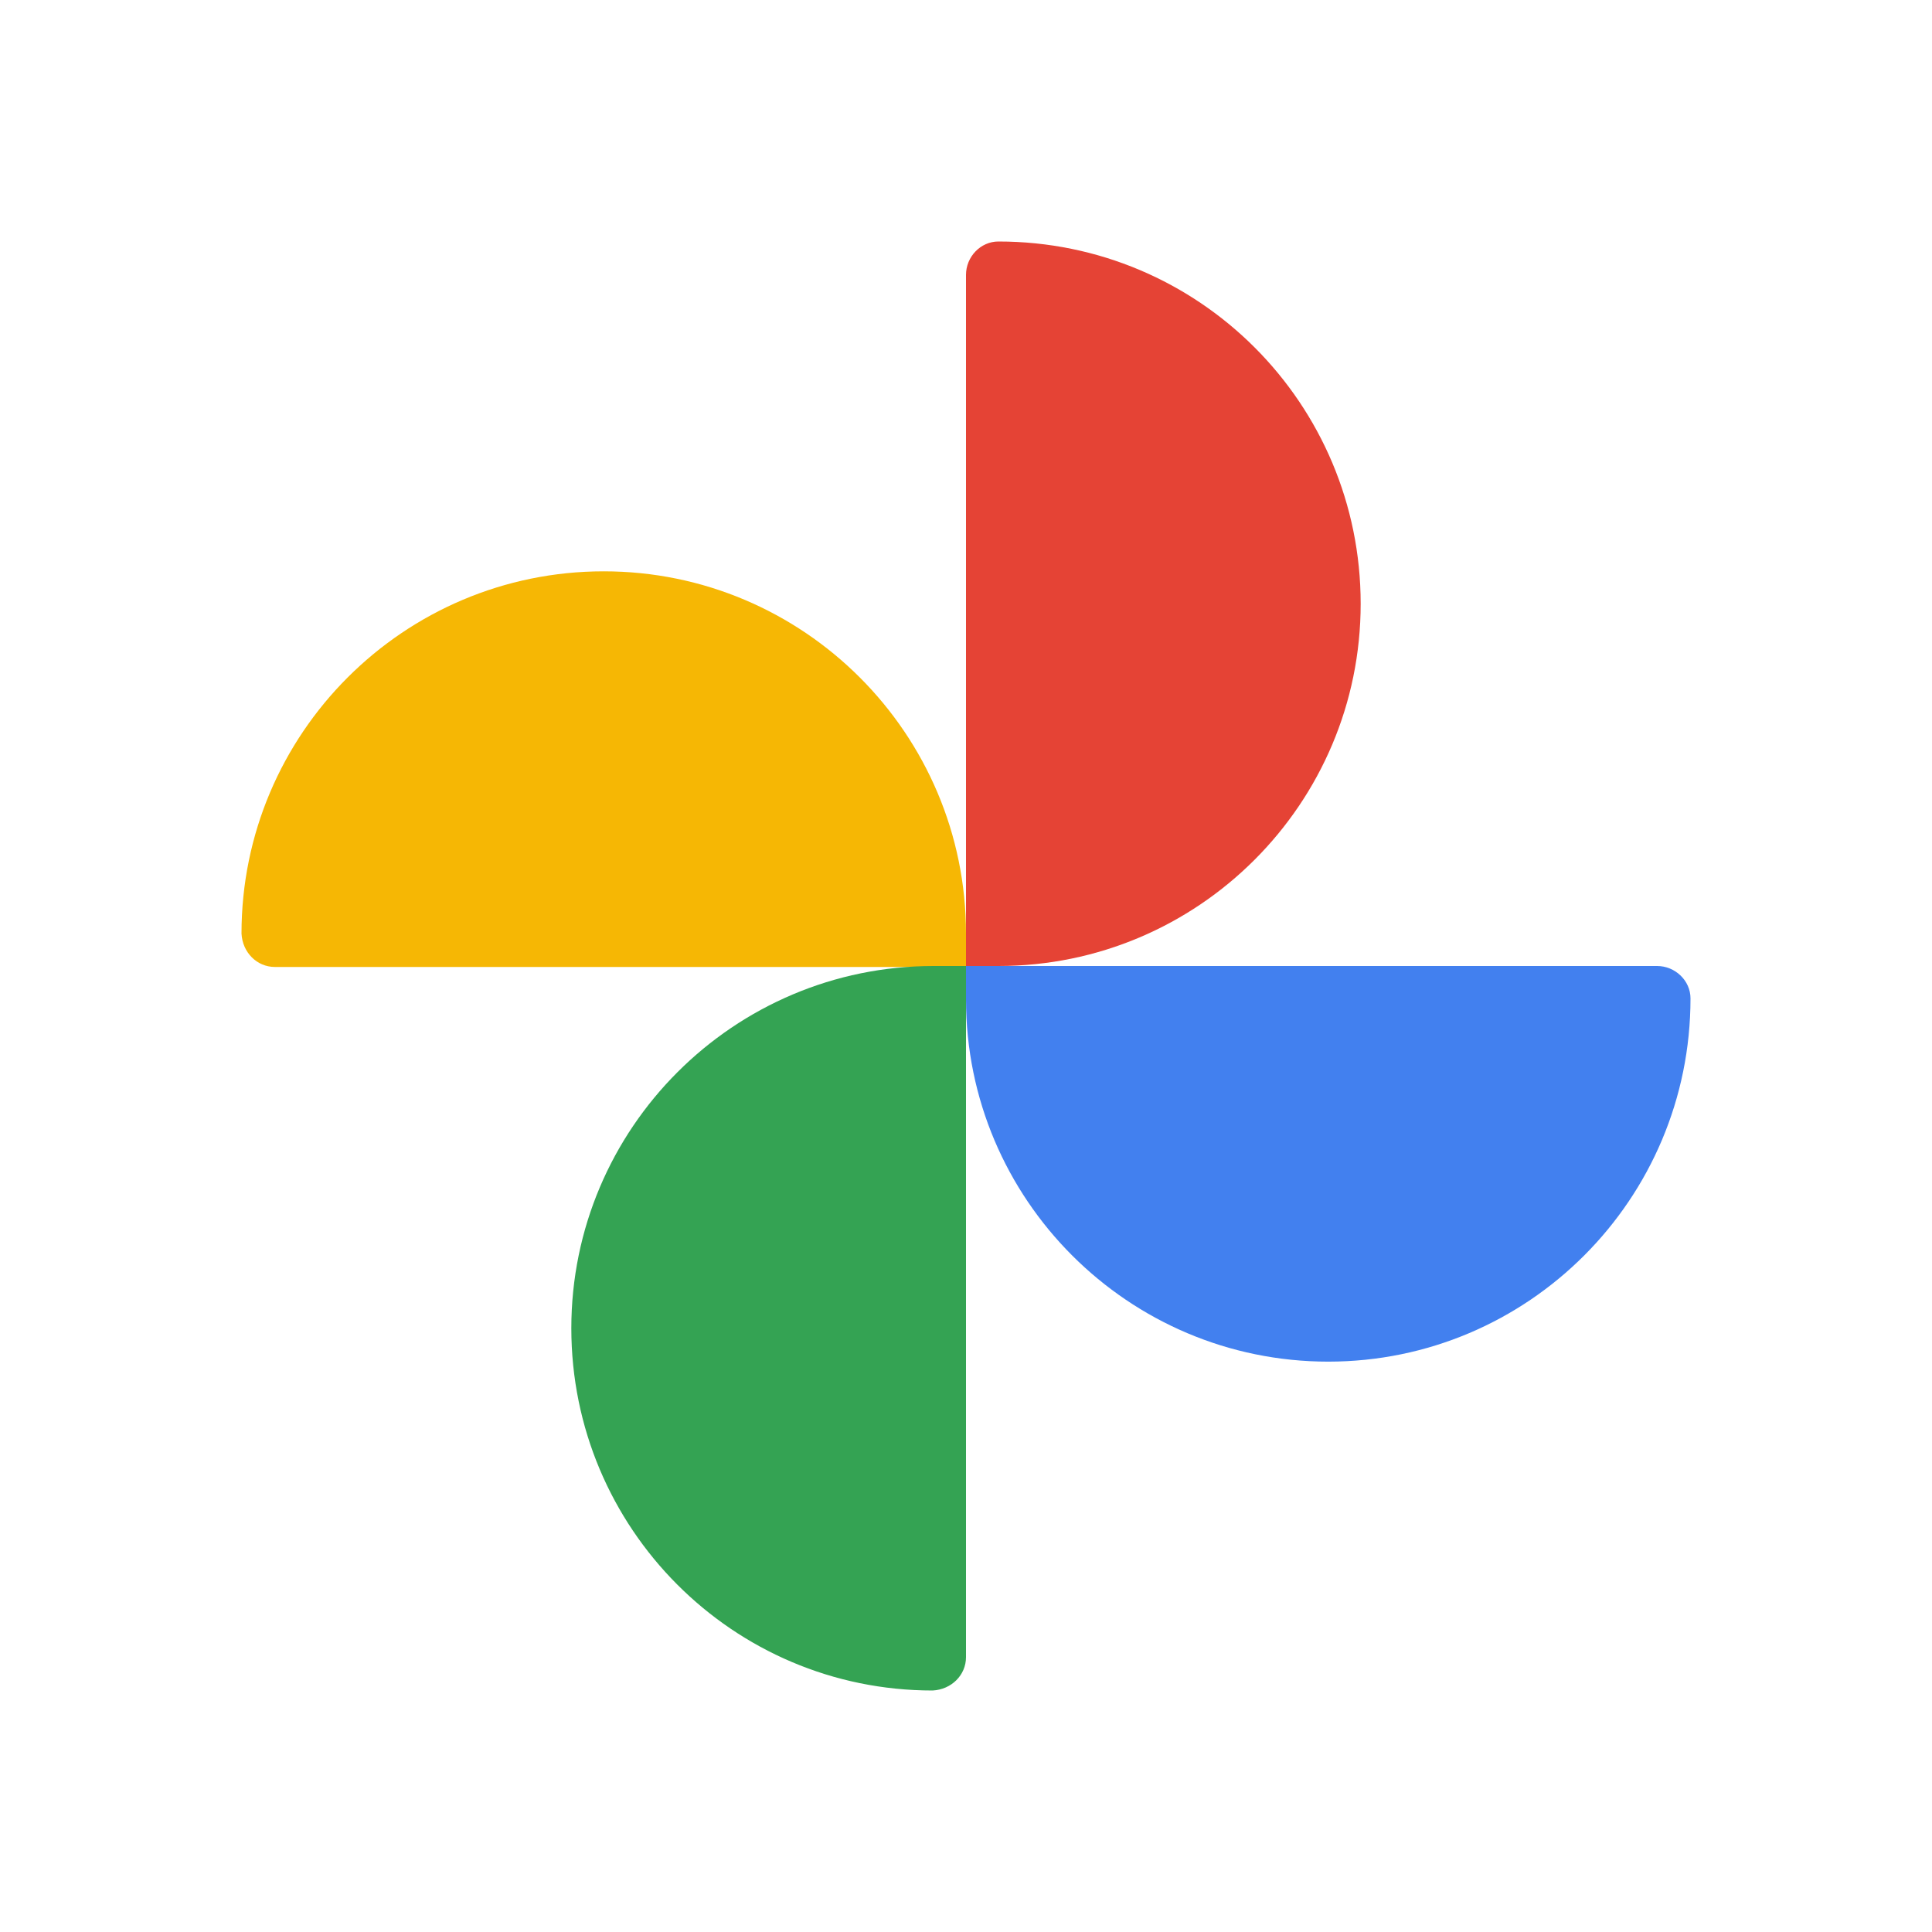
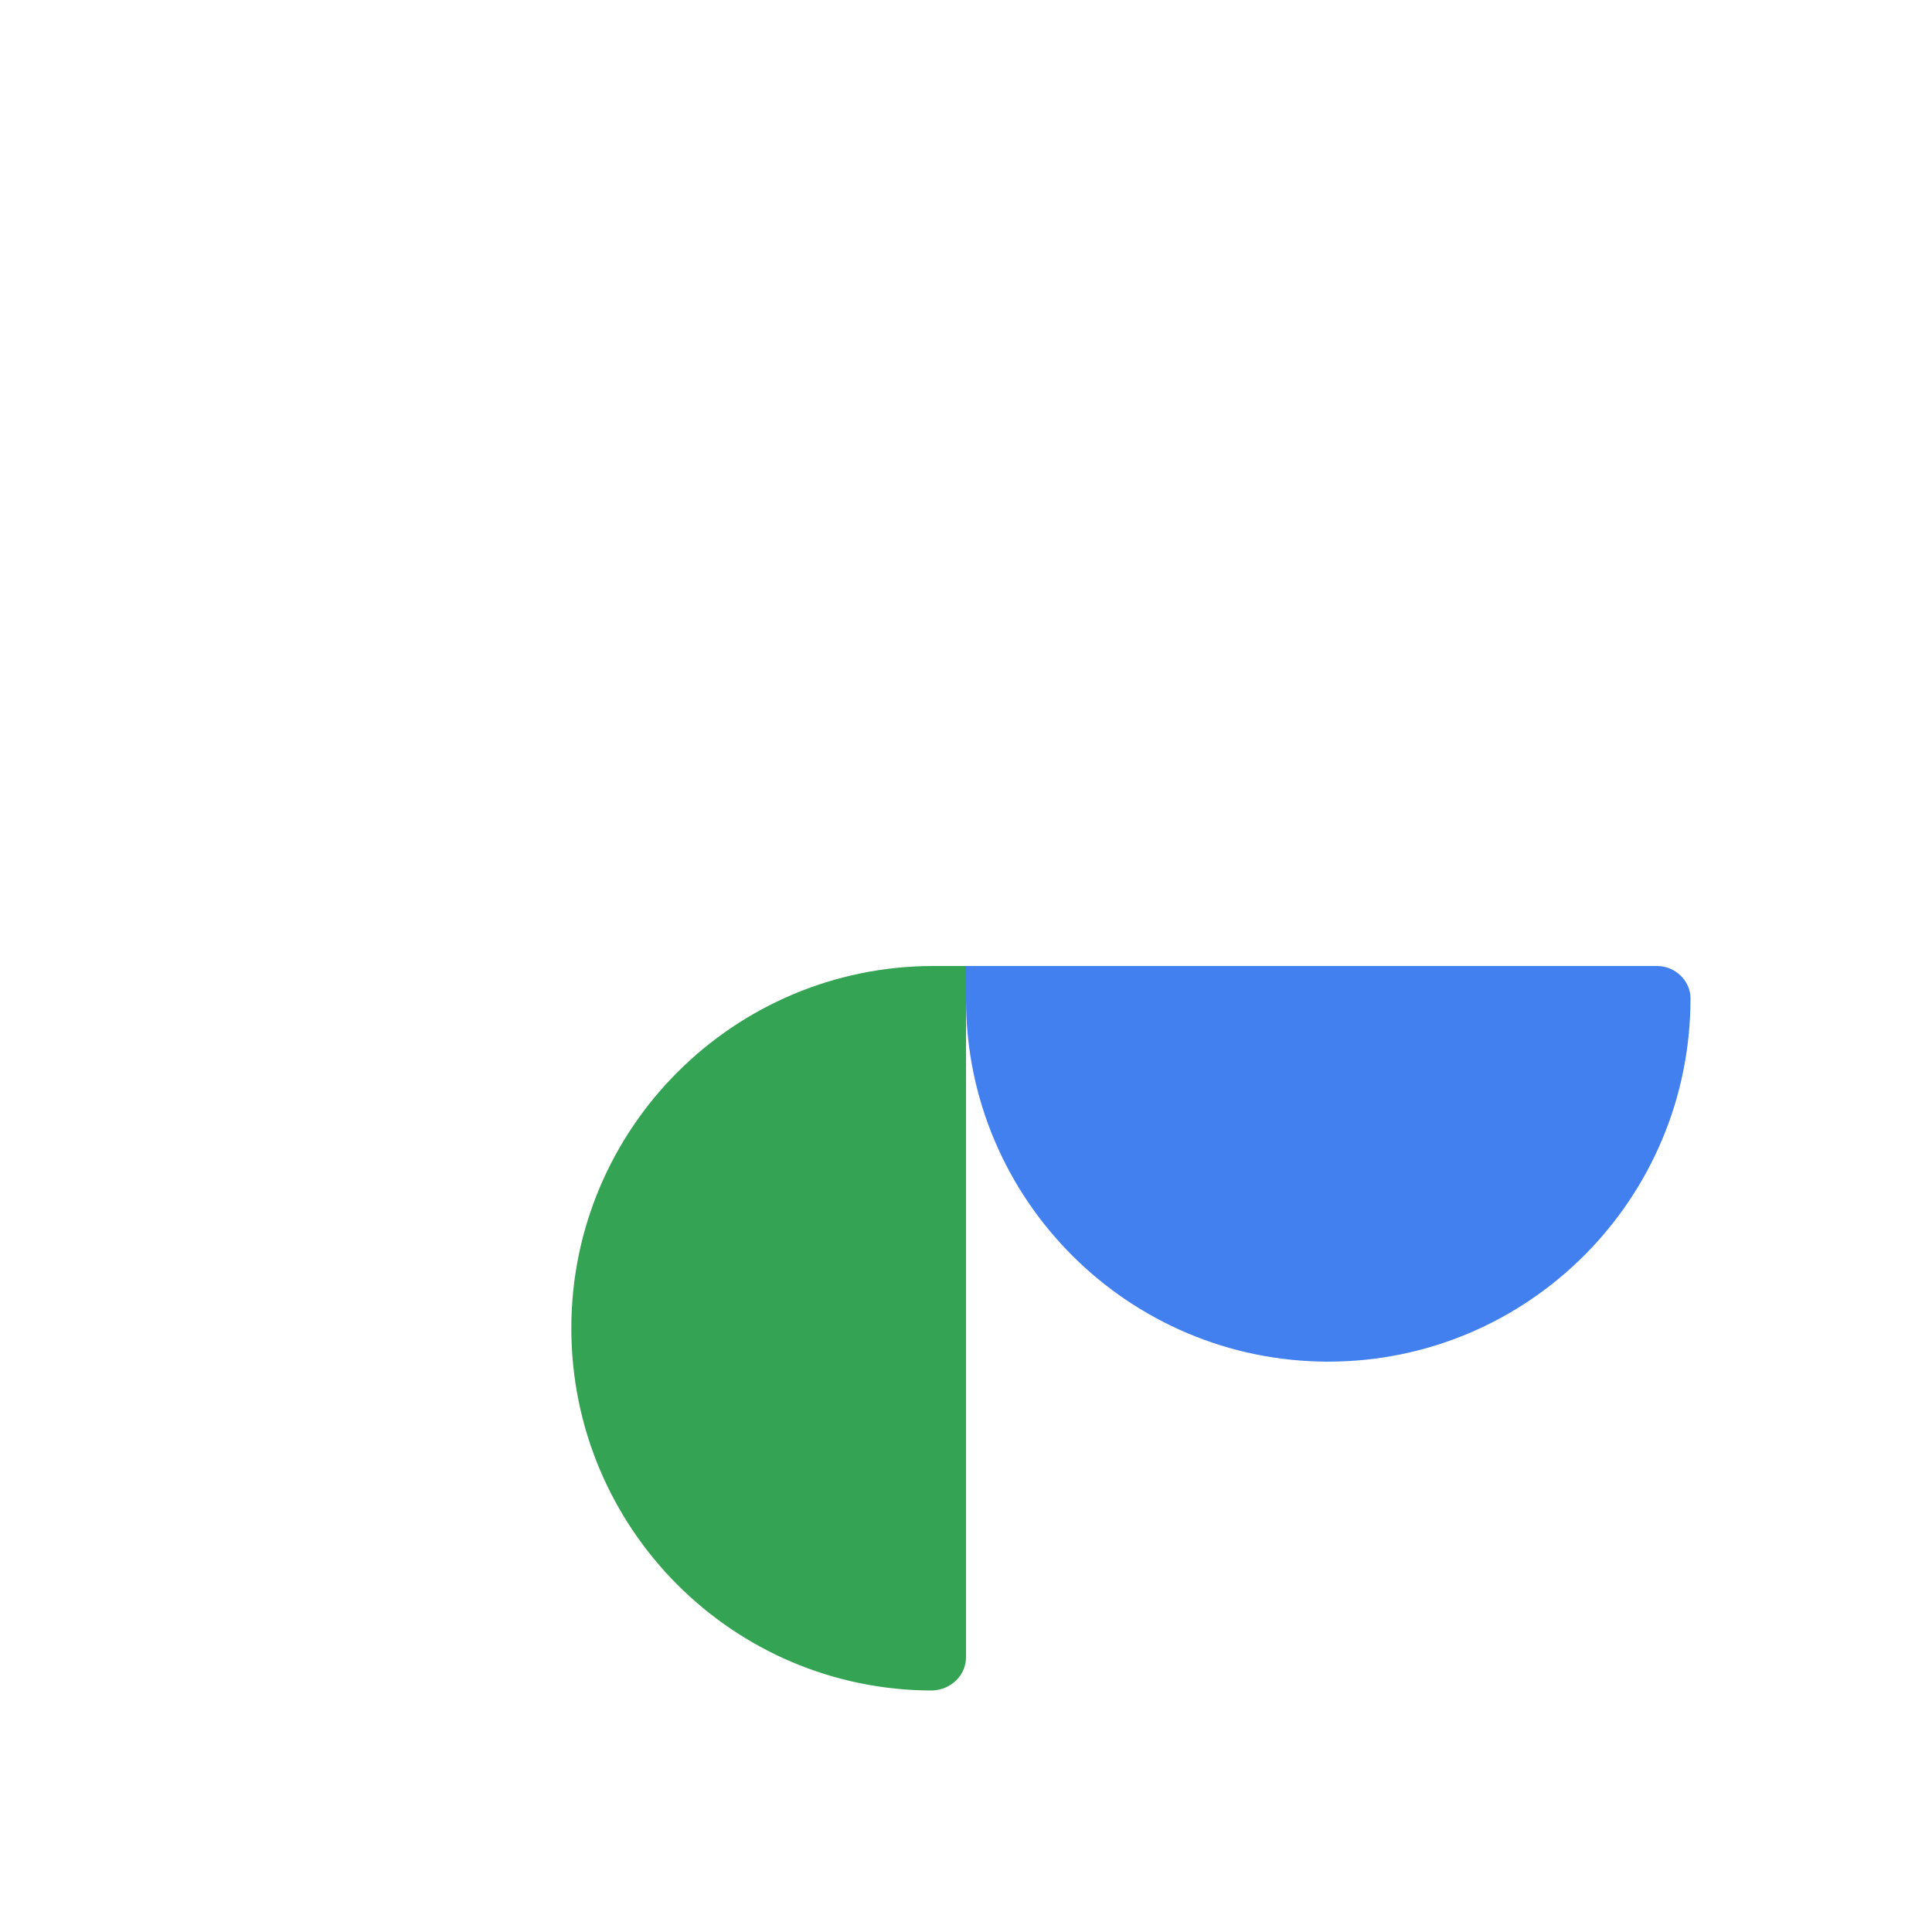
<svg xmlns="http://www.w3.org/2000/svg" enable-background="new 0 0 32 32" version="1.1" viewBox="0 0 32 32" xml:space="preserve" element-id="1447">
  <style element-id="1446">.google-photos-blue{fill:#4280EF;}.google-photos-green{fill:#34A353;}.google-photos-yellow{fill:#F6B704}.google-photos-red{fill:#E54335}</style>
-   <path d="m10 9.463c3.311 0 6 2.689 6 6v0.553h-11.447c-0.297 0-0.537-0.24-0.553-0.553 0-3.313 2.689-6 6-6z" class="google-photos-yellow" element-id="1445" />
-   <path d="m22.537 10c0 3.311-2.689 6-6 6h-0.537v-11.447c0-0.299 0.24-0.553 0.537-0.553 3.326 0 6 2.689 6 6z" class="google-photos-red" element-id="1444" />
  <path d="m22 22.553c-3.311 0-6-2.689-6-6v-0.553h11.447c0.297 0 0.553 0.24 0.553 0.537 0 3.326-2.689 6.016-6 6.016z" class="google-photos-blue" element-id="1443" />
  <path d="m9.463 22c0-3.311 2.689-6 6-6h0.537v11.447c0 0.297-0.24 0.537-0.553 0.553-3.31 0-5.984-2.689-5.984-6z" class="google-photos-green" element-id="1442" />
</svg>